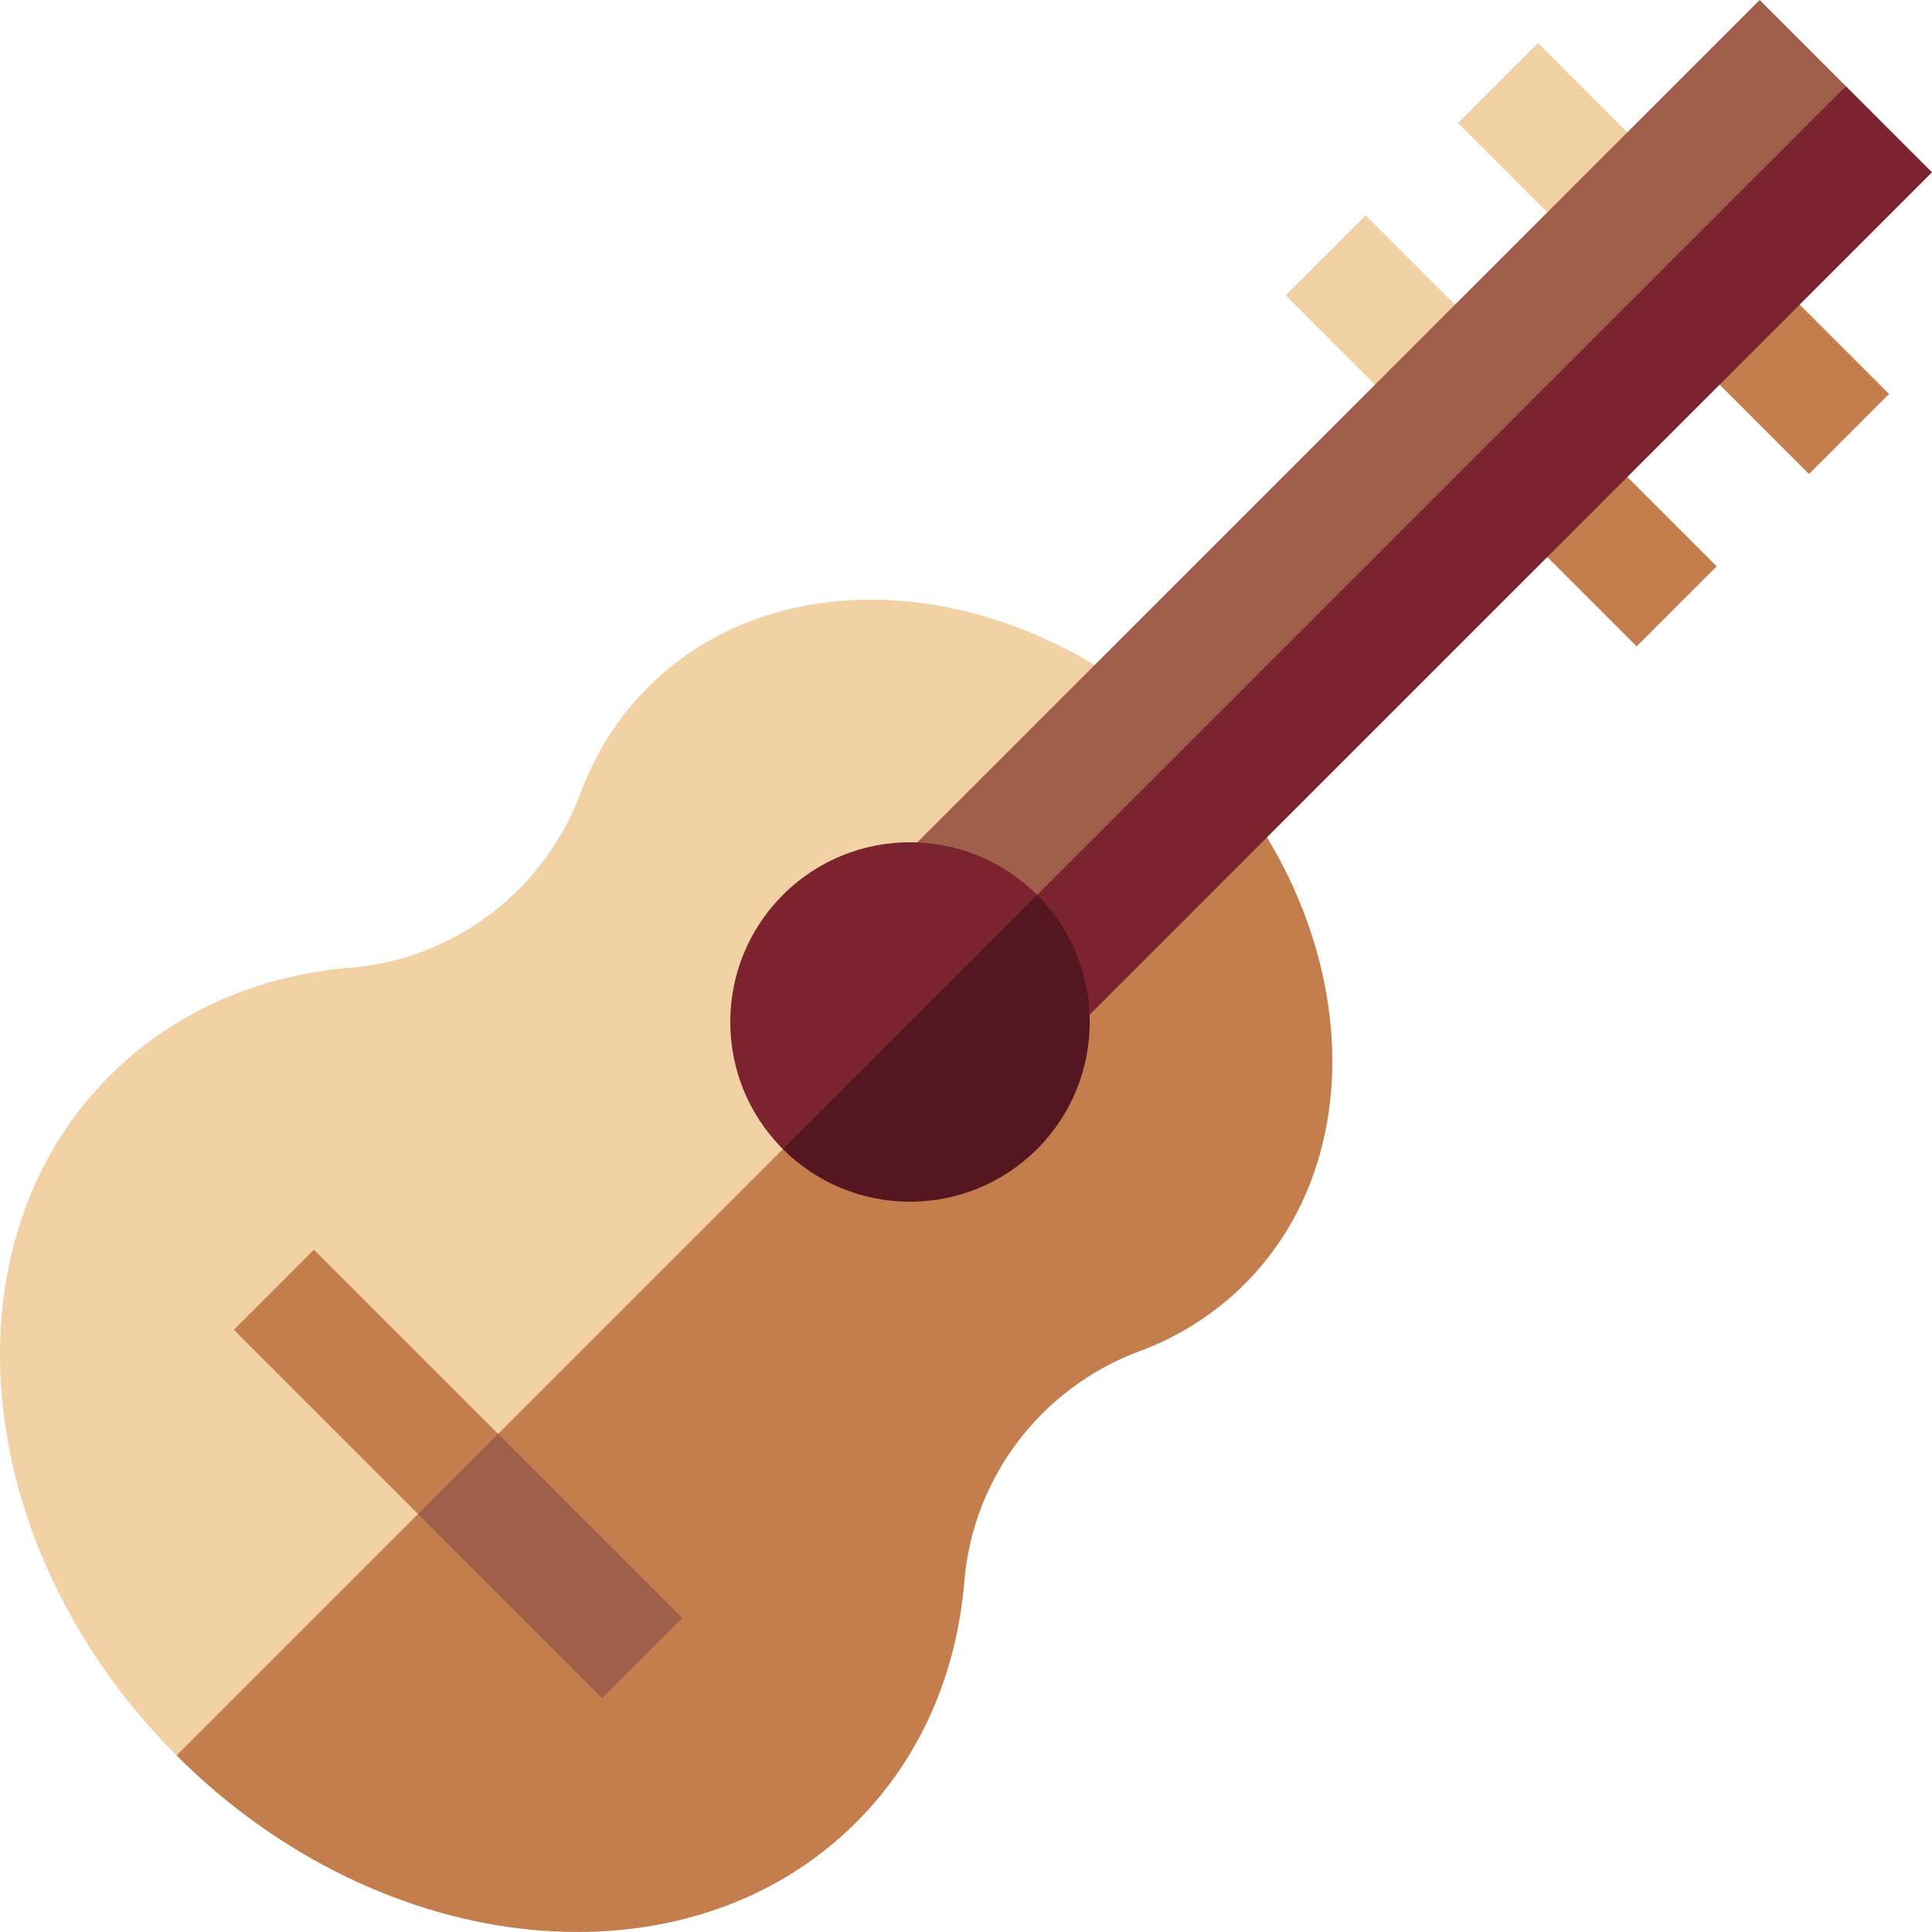
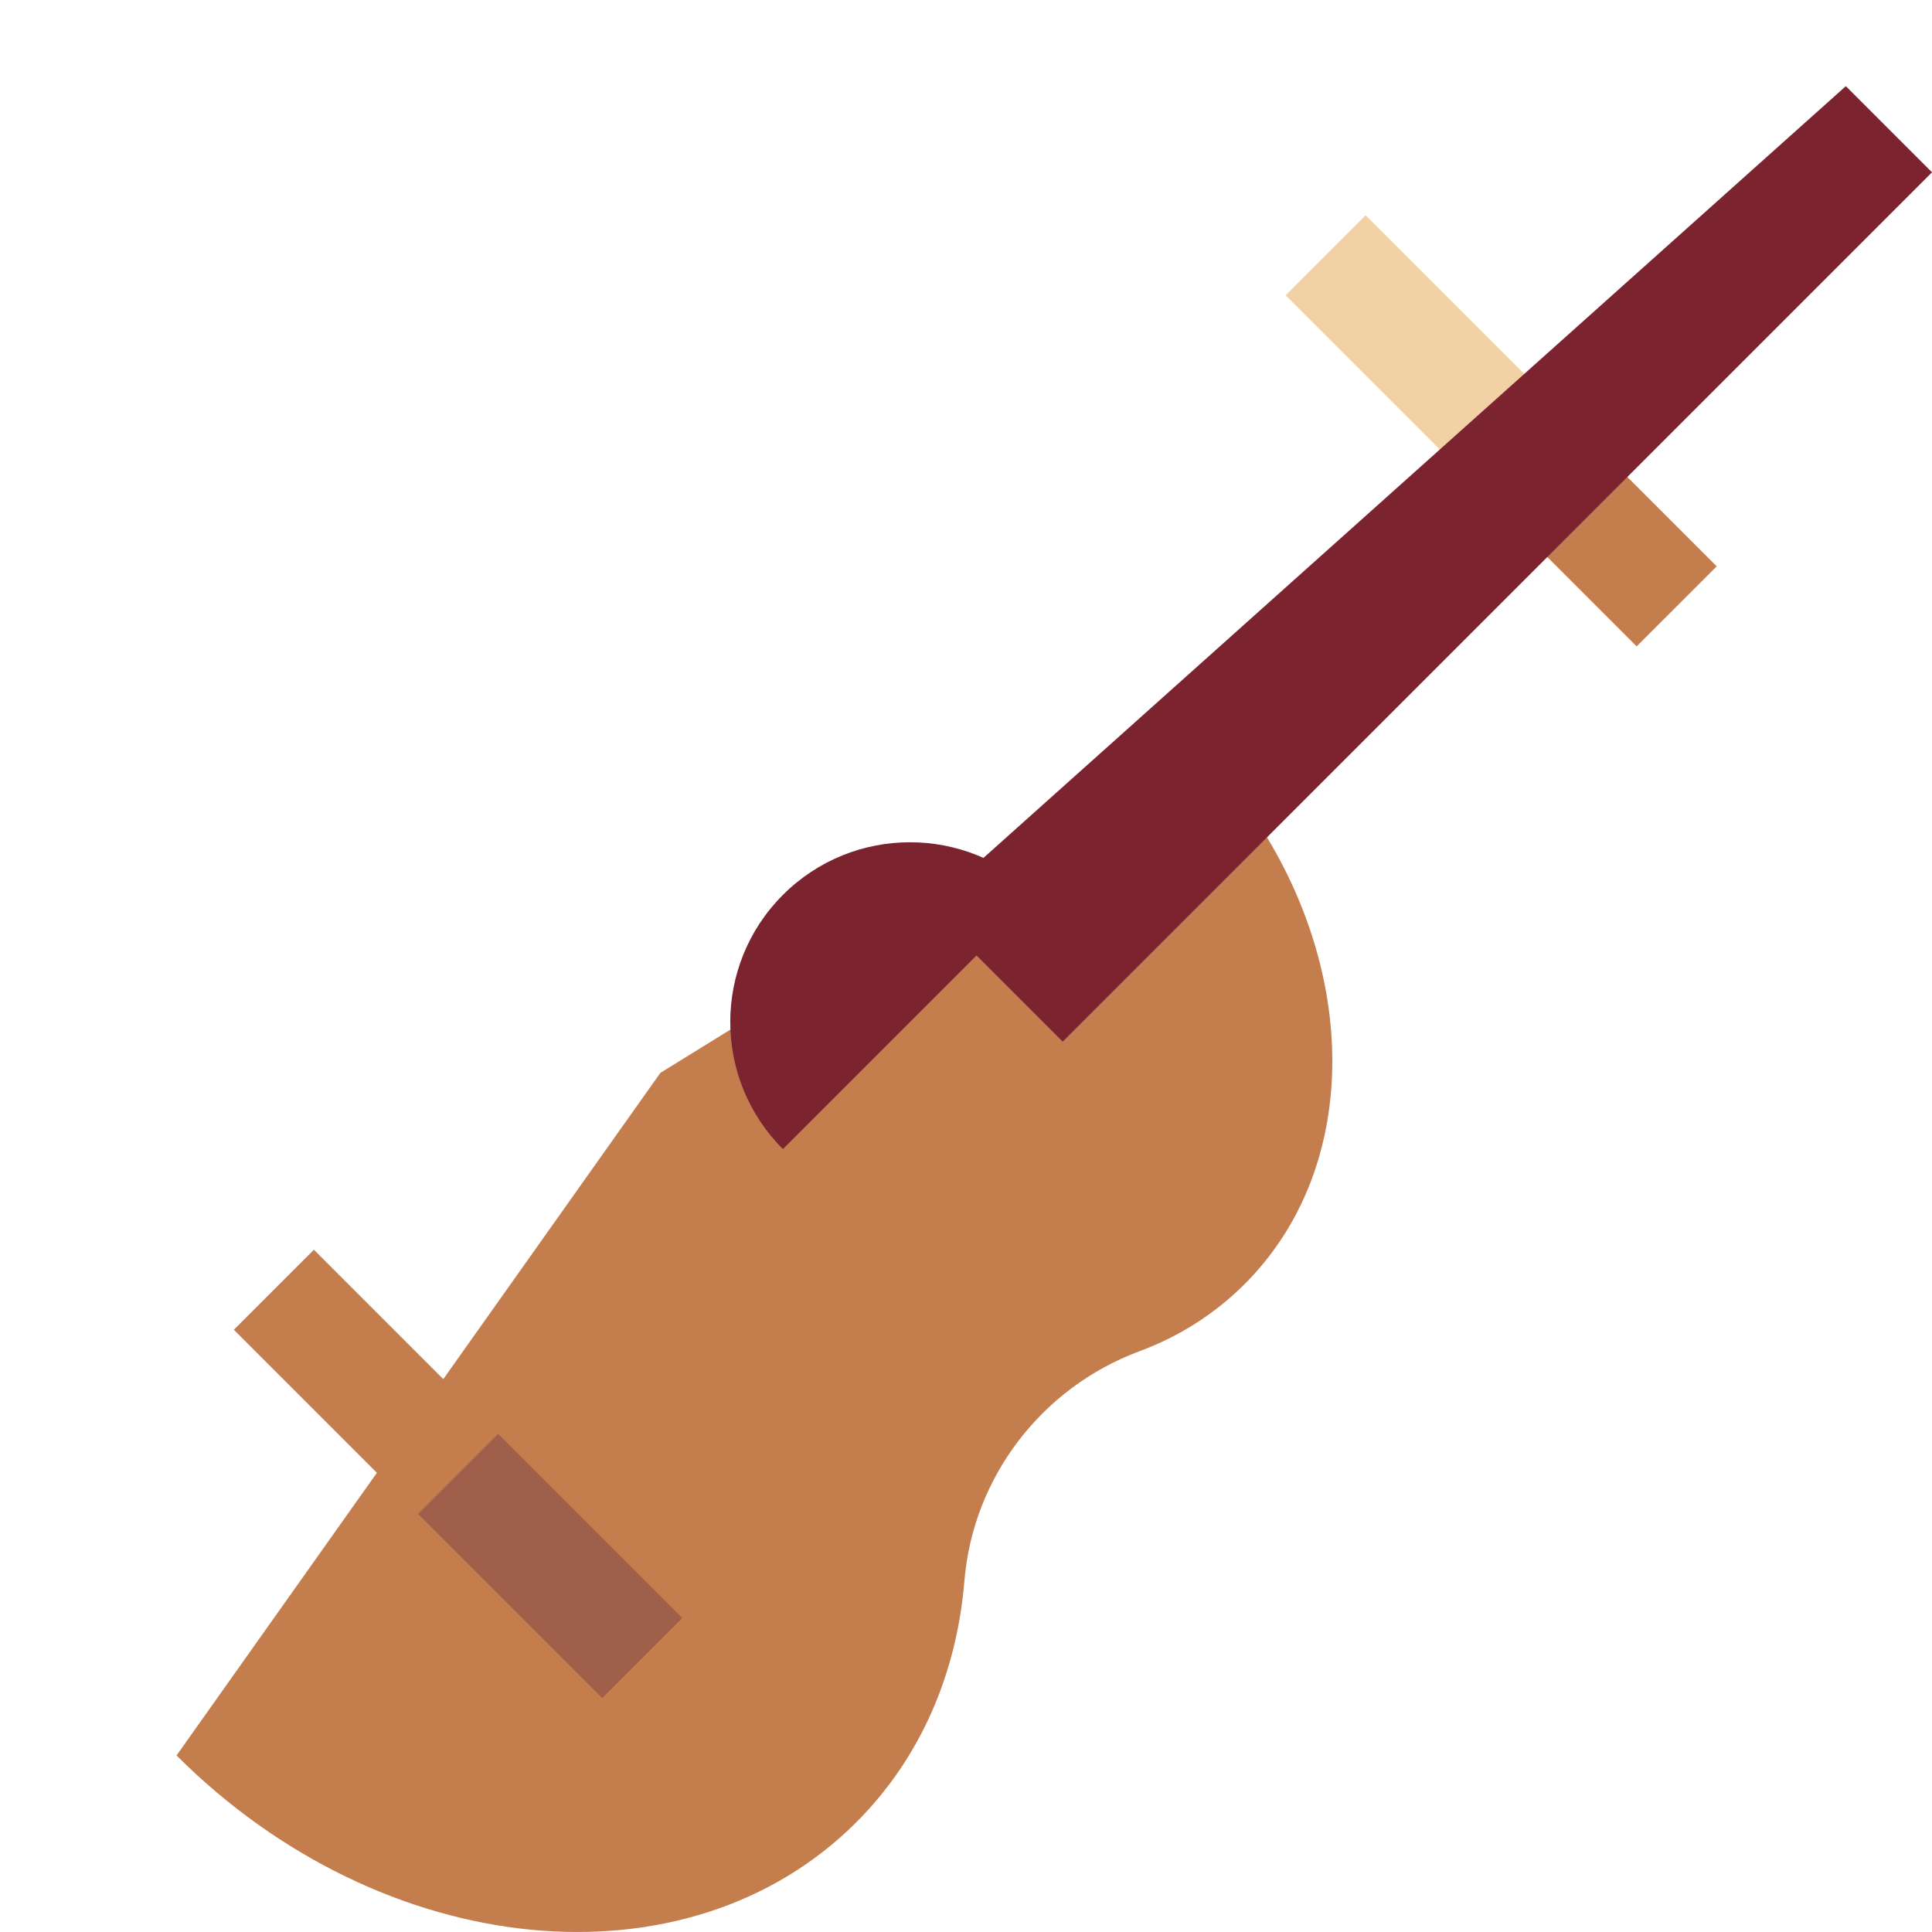
<svg xmlns="http://www.w3.org/2000/svg" height="512pt" viewBox="0 0 512 512" width="512pt">
  <path d="m312.934 199.062-137.934 85.266-128.215 180.883c54.637 54.637 135.285 62.57 180.137 17.719 17.219-17.215 26.652-39.707 28.656-63.977 2.27-27.5 20.512-51.246 46.379-60.855 10.363-3.848 19.844-9.766 27.887-17.805 29.328-29.332 30.418-77.812 5.926-118.391zm0 0" fill="#c47e4e" />
-   <path d="m386.371 32.598 21.215-21.211 46.512 46.512-21.215 21.211zm0 0" fill="#f2d1a5" />
  <path d="m387.219 124.781-46.512-46.512 21.211-21.211 46.516 46.512zm0 0" fill="#f2d1a5" />
-   <path d="m479.402 125.625-46.512-46.512 21.211-21.215 46.516 46.516zm0 0" fill="#c47e4e" />
  <path d="m454.945 150.078-21.215 21.211-46.512-46.512 21.215-21.211zm0 0" fill="#c47e4e" />
-   <path d="m290.098 176.227c-40.578-24.492-89.062-23.402-118.395 5.926-8.039 8.043-13.957 17.523-17.805 27.887-9.609 25.863-33.355 44.109-60.852 46.379-24.273 2-46.762 11.438-63.98 28.656-44.852 44.848-36.918 125.5 17.719 180.137l266.148-266.148zm0 0" fill="#f2d1a5" />
  <path d="m246.008 240.434 35.613 35.613 230.379-230.379-22.836-22.836zm0 0" fill="#7b232f" />
-   <path d="m235.949 230.375 230.375-230.375 22.836 22.836-230.375 230.375zm0 0" fill="#a05f4b" />
-   <path d="m274.84 304.52c18.602-18.602 18.602-48.762 0-67.363l-53.84 18.84-13.523 48.523c18.602 18.602 48.762 18.602 67.363 0zm0 0" fill="#541720" />
  <path d="m207.477 237.16c-18.602 18.598-18.602 48.758 0 67.359l67.363-67.359c-18.602-18.605-48.762-18.605-67.363 0zm0 0" fill="#7b232f" />
  <path d="m159.598 450.023 21.215-21.215-48.812-48.812-21.215-3.668v24.883zm0 0" fill="#a05f4b" />
  <path d="m110.785 401.211-48.812-48.812 21.215-21.211 48.812 48.812zm0 0" fill="#c47e4e" />
</svg>